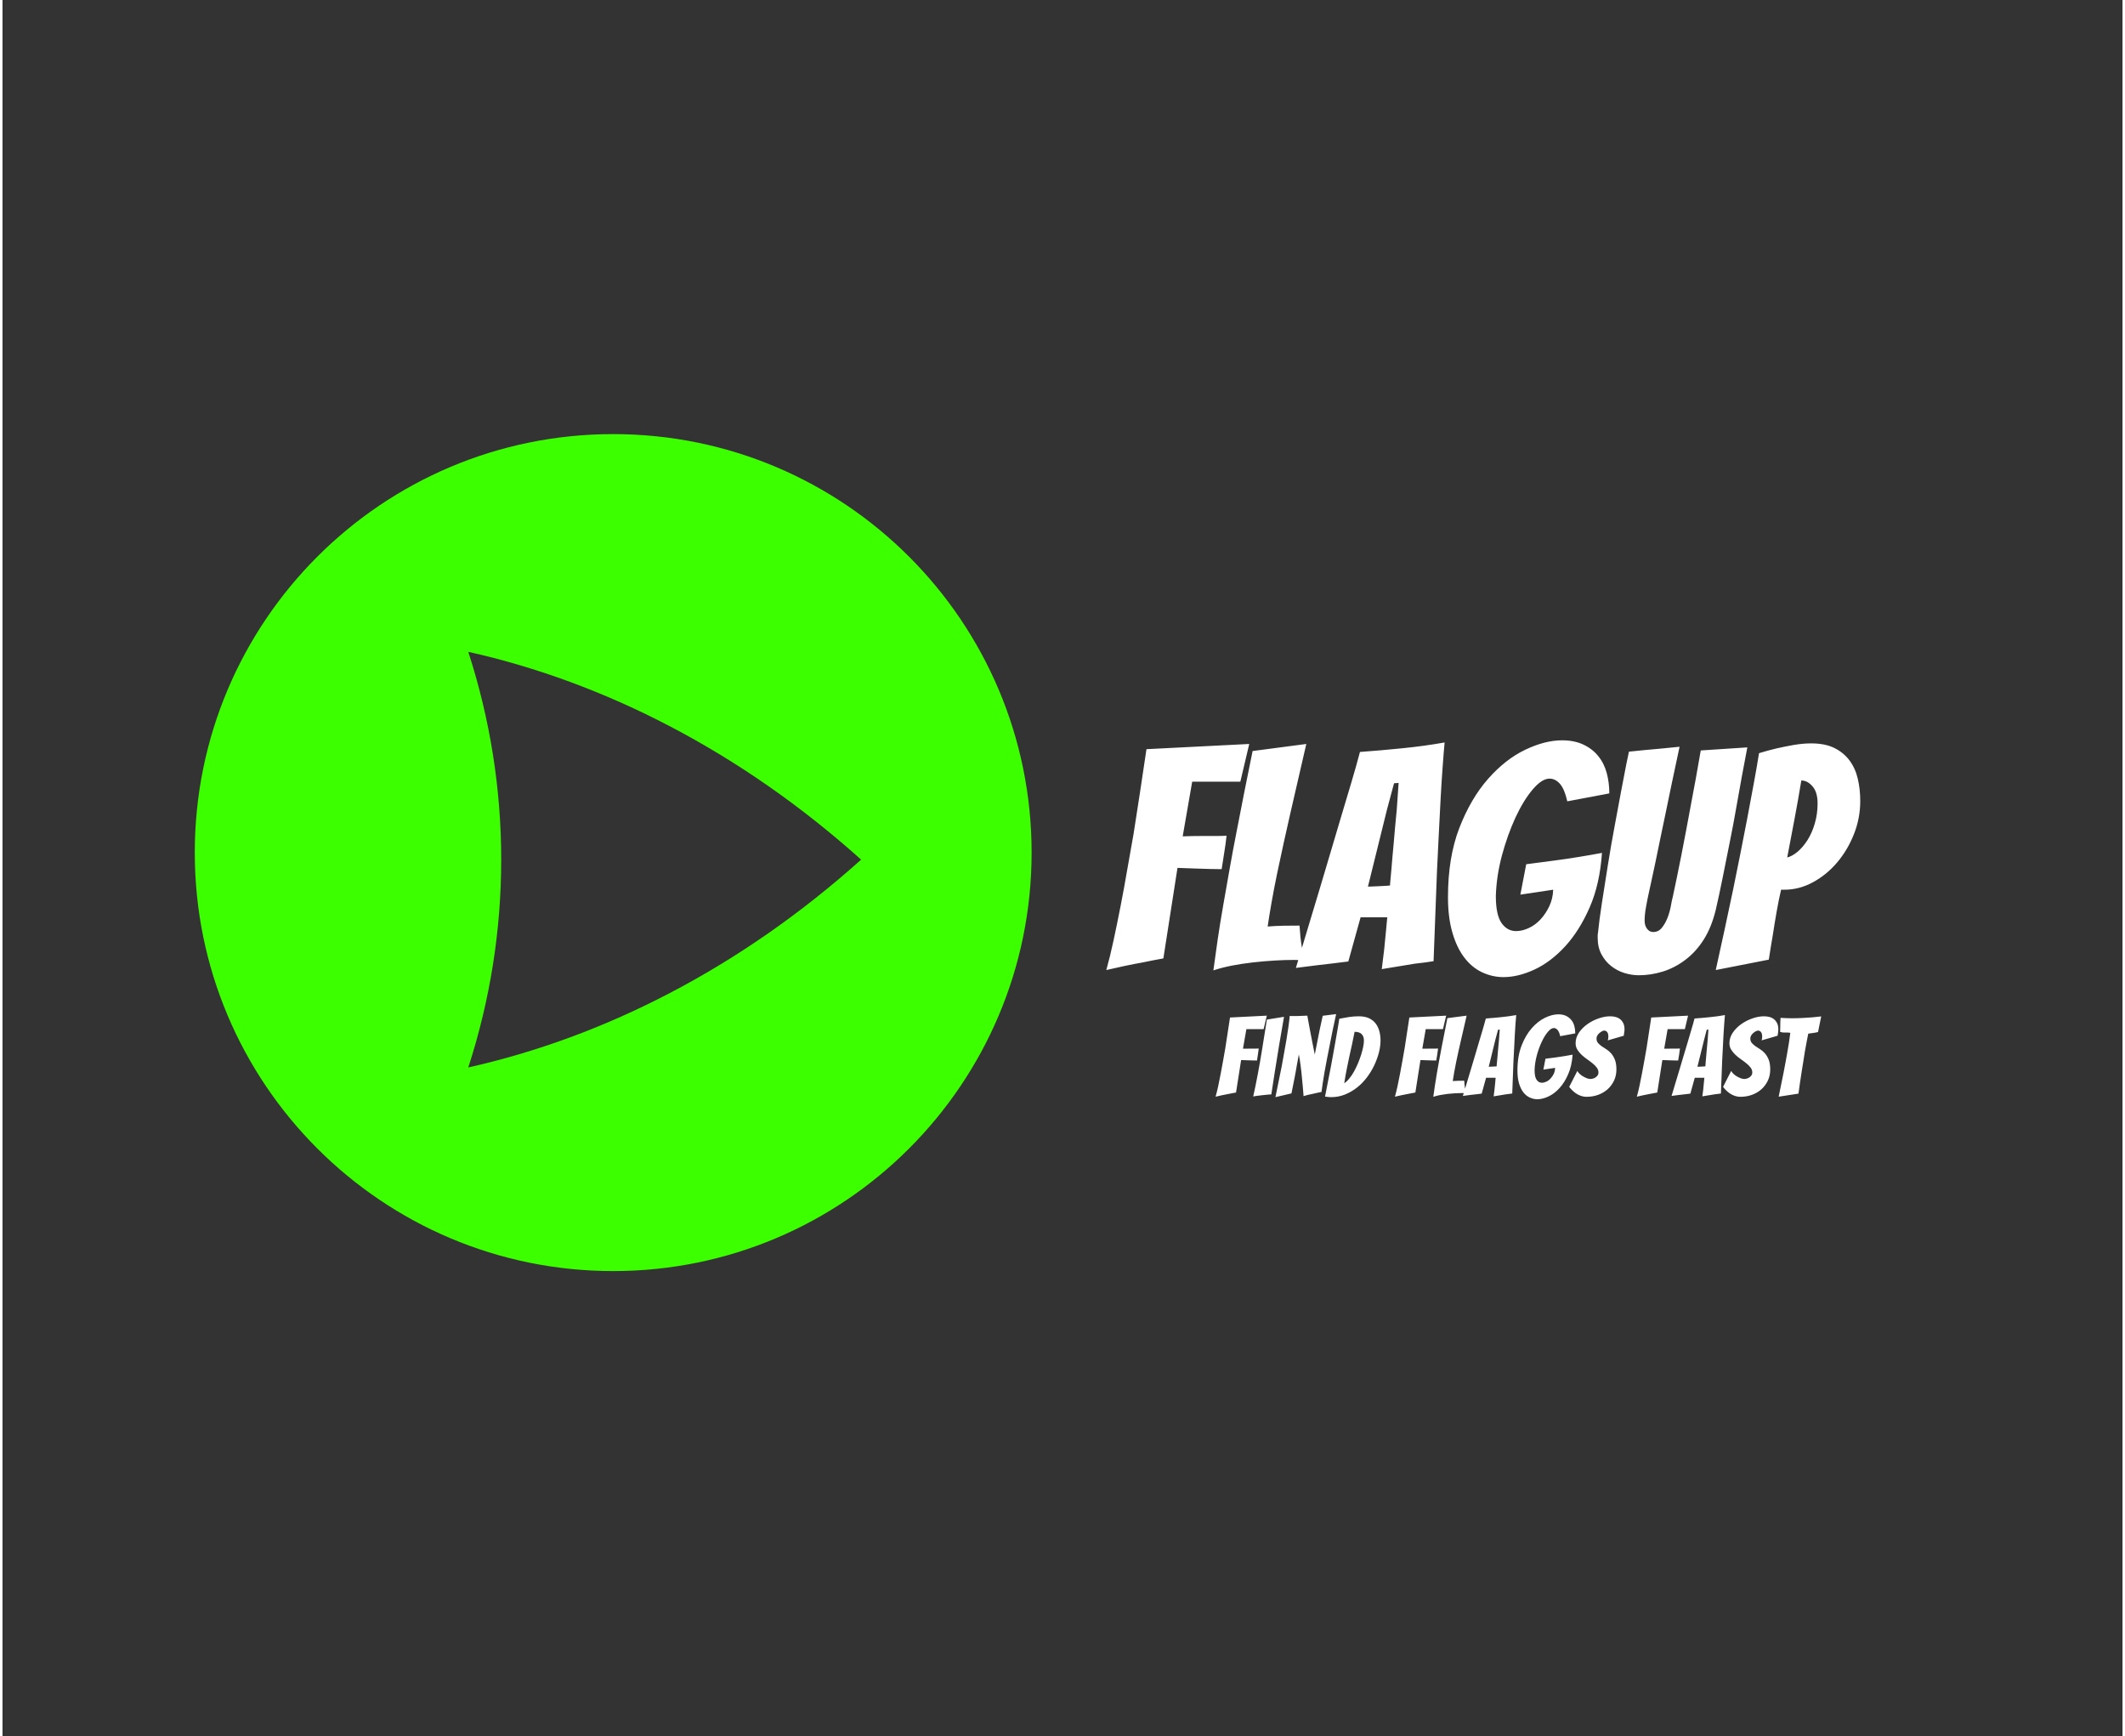
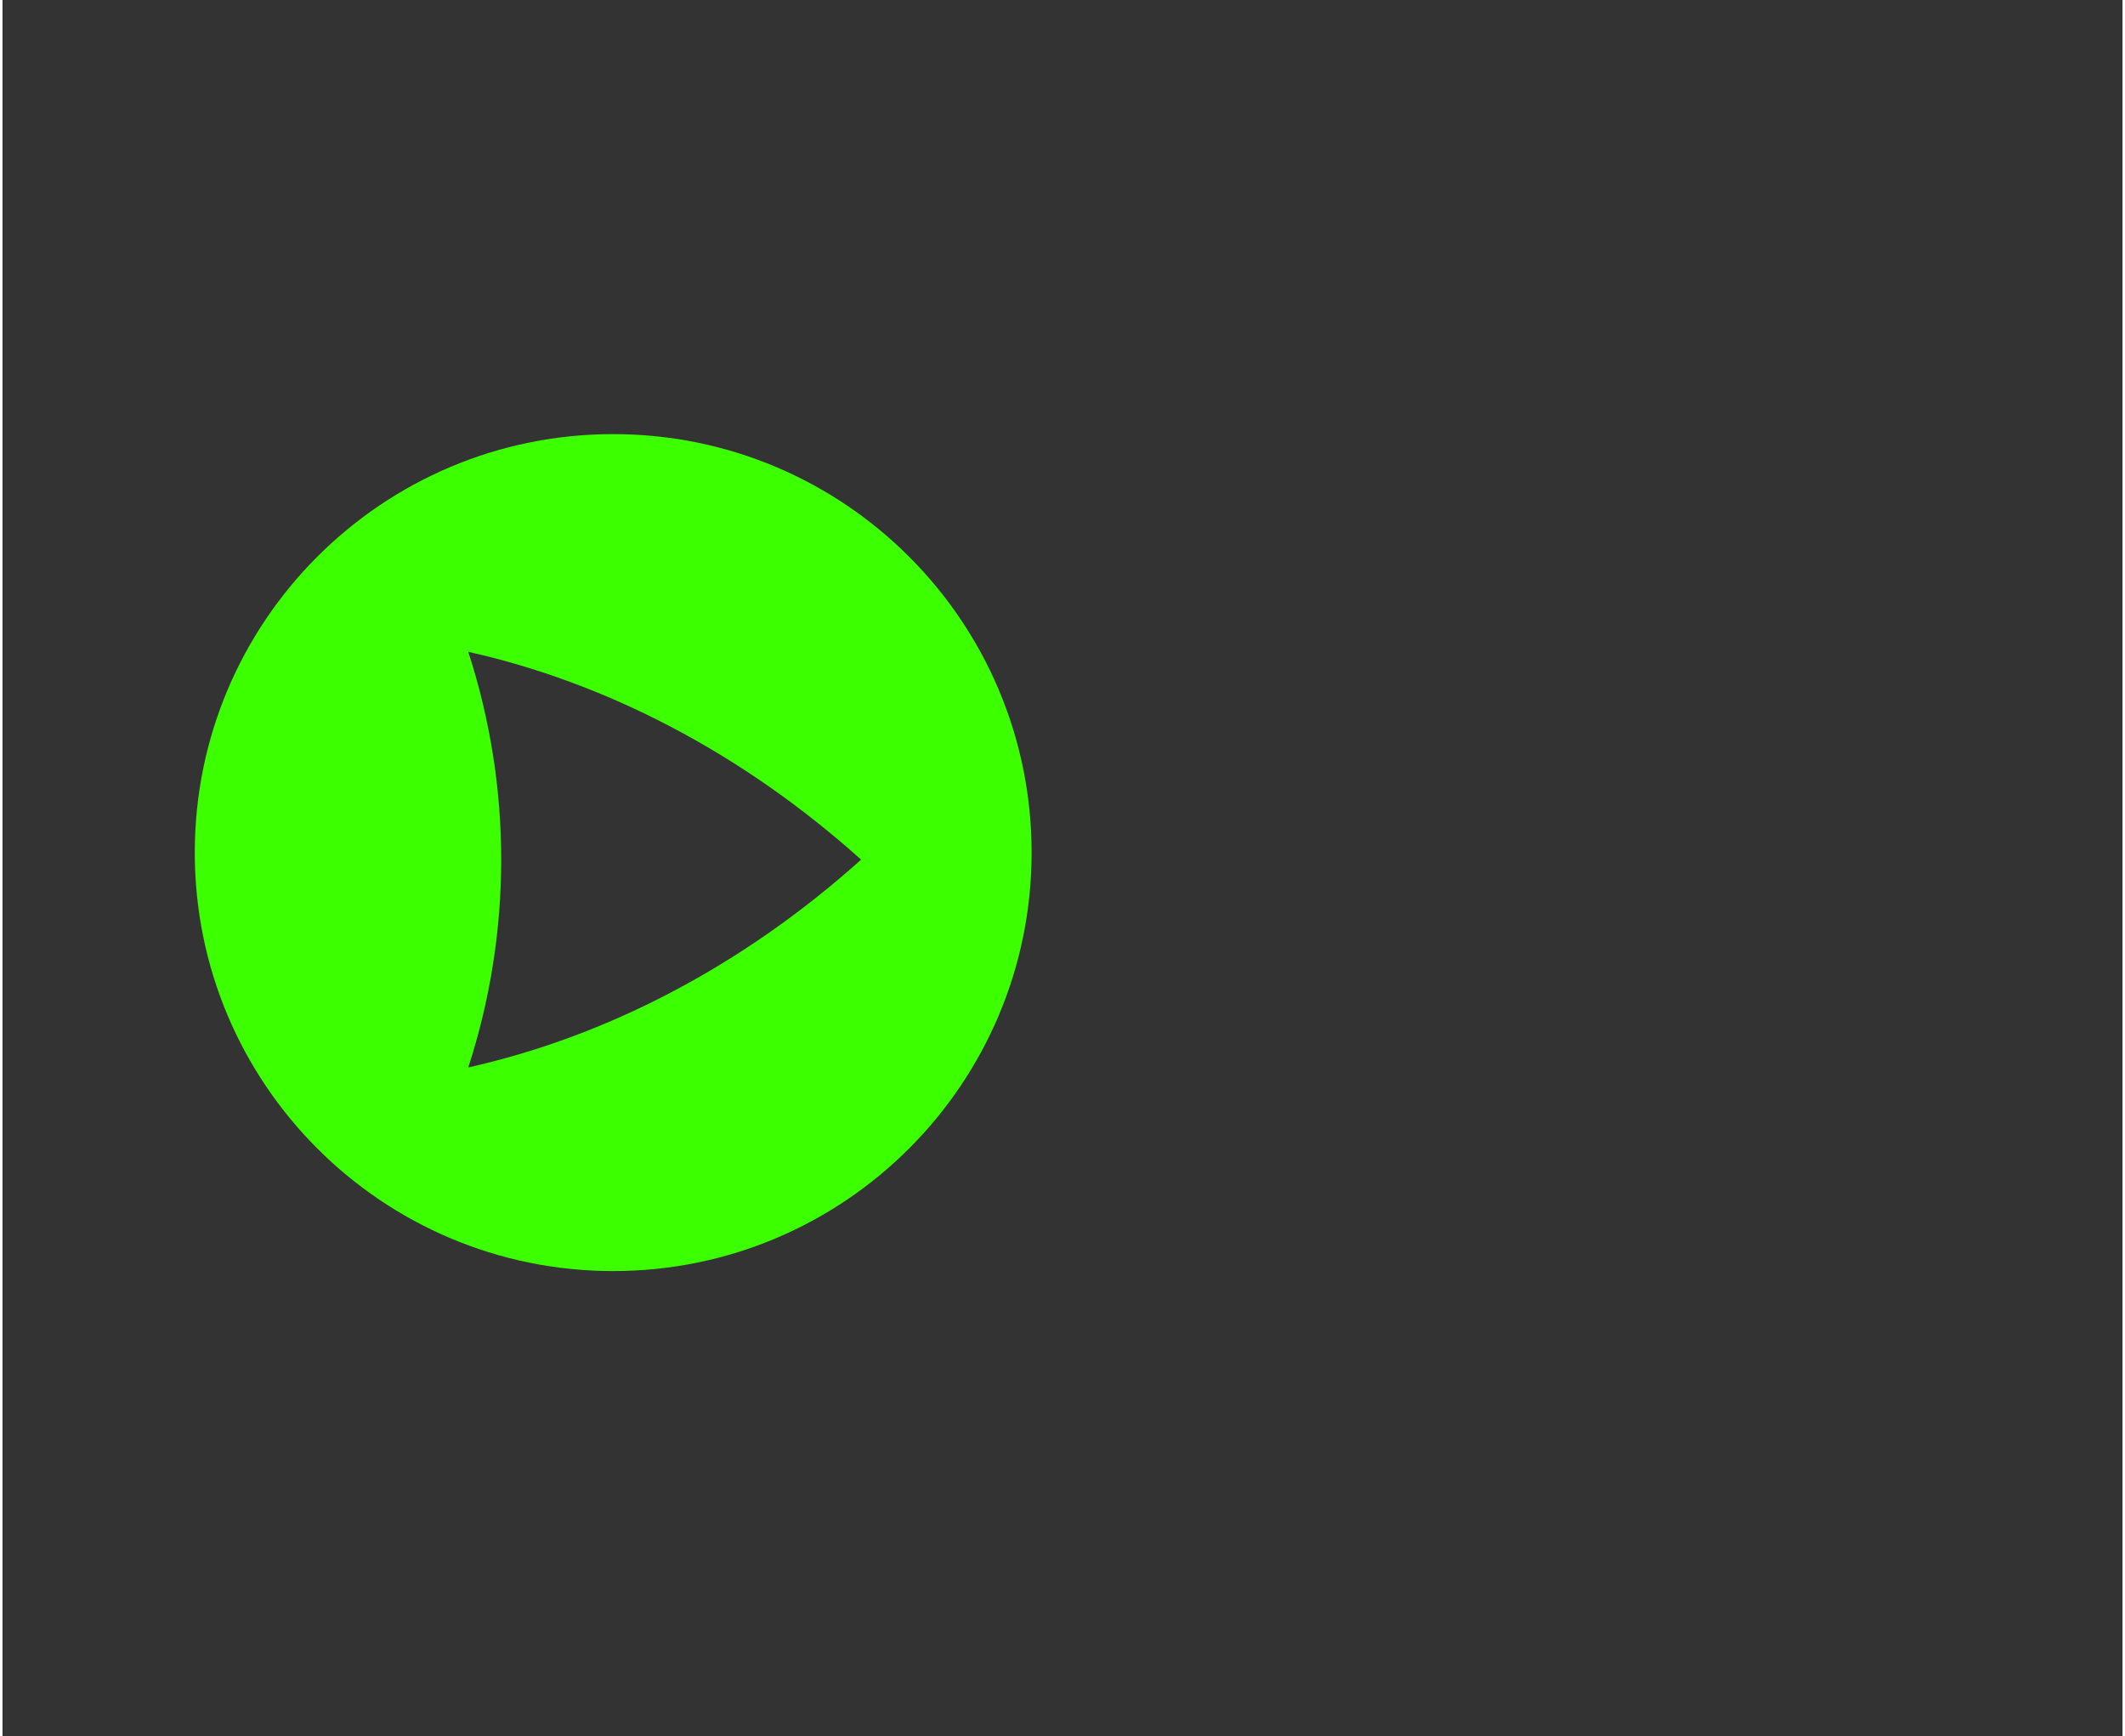
<svg xmlns="http://www.w3.org/2000/svg" version="1.1" width="765" height="625" viewBox="0 0 366.336 300" style="background: rgb(0, 0, 0) none repeat scroll 0% 0%;" class="svg-animations ">
  <rect x="0" y="0" width="366.336" height="300" fill="#333333" stroke="none" />
  <svg viewBox="0 0 134 139" width="150" height="150" fill="#3cff00" x="30.528" y="75">
    <svg width="134" height="134" viewBox="0 0 134 134">
      <path d="M67 0C29.994 0 0 29.994 0 67C0 104.006 29.994 134 67 134C104.006 134 134 104.006 134 67C134 29.994 104.006 0 67 0ZM76.208 89.412C65.61 94.972 54.69 98.955 43.794 101.4C47.306 90.591 49.068 79.36 49.068 68.129C49.068 56.898 47.306 45.668 43.794 34.859C54.69 37.291 65.61 41.287 76.208 46.847C86.806 52.394 97.094 59.517 106.699 68.129C97.081 76.754 86.806 83.865 76.208 89.412Z" />
    </svg>
  </svg>
  <svg fill="#ffffff" x="190.528" y="125.545">
-     <path d="M6.52 40.73Q5.04 40.99 3.29 41.36Q1.54 41.73 0.21 42.05L0.21 42.05Q0.85 39.77 1.46 36.94Q2.07 34.10 2.68 30.98Q3.29 27.85 3.84 24.64Q4.40 21.44 4.93 18.47L4.93 18.47Q6.04 11.42 7.15 3.89L7.15 3.89L24.91 2.99L23.37 9.51L15.05 9.51L13.41 18.95Q15.05 18.89 16.54 18.89L16.54 18.89Q17.75 18.89 19.03 18.89Q20.30 18.89 20.99 18.84L20.99 18.84Q20.83 20.32 20.59 21.75Q20.35 23.19 20.14 24.62L20.14 24.62Q19.45 24.62 18.18 24.59Q16.91 24.56 15.56 24.51Q14.20 24.46 12.51 24.40L12.51 24.40L10.07 40.04Q8.27 40.36 6.52 40.73L6.52 40.73ZM32.70 40.30Q31.06 40.30 29.23 40.41Q27.40 40.52 25.55 40.73Q23.69 40.94 21.92 41.28Q20.14 41.63 18.71 42.11L18.71 42.11Q19.03 39.72 19.45 36.81Q19.88 33.89 20.43 30.76Q20.99 27.64 21.54 24.46Q22.10 21.28 22.68 18.36L22.68 18.36Q24.01 11.42 25.49 4.21L25.49 4.21L34.77 2.99Q33.34 9.14 32.01 14.97L32.01 14.97Q31.43 17.46 30.85 20.14Q30.26 22.81 29.73 25.36Q29.20 27.90 28.78 30.29Q28.36 32.67 28.09 34.53L28.09 34.53Q29.41 34.42 30.93 34.39Q32.44 34.37 33.60 34.37L33.60 34.37Q33.66 35.38 33.76 36.36Q33.87 37.34 34.00 38.13Q34.13 38.93 34.21 39.54Q34.29 40.15 34.34 40.36L34.34 40.36Q33.92 40.36 33.52 40.33Q33.13 40.30 32.70 40.30L32.70 40.30ZM53.58 40.94Q52.26 41.15 50.67 41.42Q49.08 41.68 47.81 41.89L47.81 41.89Q48.02 40.15 48.23 38.45L48.23 38.45Q48.39 36.97 48.52 35.48Q48.65 34.00 48.76 32.94L48.76 32.94L44.15 32.94L42.03 40.57Q40.86 40.73 39.27 40.91Q37.68 41.10 36.30 41.26L36.30 41.26Q34.61 41.47 32.97 41.68L32.97 41.68Q35.09 34.63 37.15 27.80L37.15 27.80Q38.00 24.93 38.93 21.81Q39.86 18.68 40.78 15.58Q41.71 12.48 42.56 9.62Q43.41 6.76 44.04 4.37L44.04 4.37Q47.65 4.11 51.38 3.73Q55.12 3.36 58.67 2.73L58.67 2.73Q58.51 4.42 58.33 6.94Q58.14 9.46 57.98 12.43Q57.82 15.39 57.66 18.63Q57.50 21.86 57.35 24.99L57.35 24.99Q57.08 32.30 56.76 40.52L56.76 40.52Q55.17 40.78 53.58 40.94L53.58 40.94ZM48.71 14.33L45.42 27.64Q45.63 27.64 46.19 27.61Q46.75 27.58 47.36 27.56Q47.97 27.53 48.50 27.50Q49.02 27.48 49.24 27.43L49.24 27.43Q49.24 27.11 49.32 26.34Q49.40 25.57 49.48 24.59Q49.55 23.61 49.66 22.44Q49.77 21.28 49.87 20.16L49.87 20.16Q50.09 17.46 50.40 14.33L50.40 14.33L50.72 9.72L49.93 9.78L48.71 14.33ZM85.86 21.81Q85.49 27.21 83.74 31.21Q81.99 35.22 79.53 37.92Q77.06 40.62 74.23 41.95Q71.39 43.27 68.85 43.27L68.85 43.27Q66.89 43.27 65.11 42.42Q63.34 41.58 62.04 39.85Q60.74 38.13 60.00 35.53Q59.25 32.94 59.25 29.44L59.25 29.44Q59.25 22.60 61.21 17.51Q63.18 12.43 66.17 9.03Q69.16 5.64 72.58 4.00Q76.00 2.36 78.97 2.36L78.97 2.36Q81.09 2.36 82.65 3.10Q84.22 3.84 85.22 5.09Q86.23 6.33 86.68 8.00Q87.13 9.67 87.13 11.53L87.13 11.53L79.87 12.90Q79.39 10.78 78.60 9.88Q77.80 8.98 76.80 8.98L76.80 8.98Q75.47 8.98 73.88 10.86Q72.29 12.74 70.91 15.71Q69.54 18.68 68.58 22.23Q67.63 25.78 67.52 29.23L67.52 29.23Q67.52 32.51 68.50 33.92Q69.48 35.32 71.02 35.32L71.02 35.32Q72.08 35.32 73.22 34.79Q74.36 34.26 75.26 33.28Q76.16 32.30 76.77 31.00Q77.38 29.70 77.43 28.17L77.43 28.17L71.76 29.02L72.77 23.77Q75.26 23.45 77.64 23.13L77.64 23.13Q79.66 22.87 81.91 22.50Q84.16 22.13 85.86 21.81L85.86 21.81ZM105.52 31.66Q104.78 34.69 103.43 36.81Q102.08 38.93 100.25 40.30Q98.42 41.68 96.35 42.32Q94.29 42.95 92.22 42.95L92.22 42.95Q91.00 42.95 89.73 42.56Q88.46 42.16 87.45 41.36Q86.44 40.57 85.78 39.35Q85.12 38.13 85.12 36.49L85.12 36.49Q85.12 36.28 85.12 36.06Q85.12 35.85 85.17 35.64L85.17 35.64Q85.38 33.47 85.86 30.39Q86.34 27.32 86.87 23.98Q87.40 20.64 88.03 17.28Q88.67 13.91 89.17 11.15Q89.68 8.40 90.05 6.57Q90.42 4.74 90.52 4.32L90.52 4.32Q91.64 4.21 93.17 4.05Q94.71 3.89 96.04 3.79L96.04 3.79Q97.68 3.63 99.27 3.47L99.27 3.47Q97.89 9.88 96.83 15.08L96.83 15.08Q96.35 17.30 95.90 19.53Q95.45 21.75 95.06 23.61Q94.66 25.46 94.37 26.82Q94.07 28.17 93.89 29.02Q93.70 29.86 93.47 31.16Q93.23 32.46 93.23 33.52L93.23 33.52Q93.23 34.37 93.65 34.92Q94.07 35.48 94.71 35.48L94.71 35.48Q95.61 35.48 96.19 34.77Q96.78 34.05 97.18 33.04Q97.57 32.04 97.76 31.00Q97.94 29.97 98.10 29.39L98.10 29.39Q98.42 27.85 98.82 25.97Q99.22 24.09 99.61 22.05Q100.01 20.00 100.41 17.89Q100.81 15.77 101.18 13.75L101.18 13.75Q102.08 9.09 102.93 4.11L102.93 4.11L110.98 3.58Q110.98 3.58 110.72 4.95Q110.45 6.33 110.03 8.61Q109.60 10.89 109.10 13.80Q108.60 16.72 107.96 19.87Q107.32 23.03 106.72 26.07Q106.11 29.12 105.52 31.66L105.52 31.66ZM114.69 40.25L105.52 42.05Q107.11 34.90 108.54 28.06L108.54 28.06Q109.13 25.20 109.76 22.02Q110.40 18.84 110.98 15.77Q111.56 12.69 112.09 9.83Q112.62 6.97 113.00 4.58L113.00 4.58Q114.53 4.11 116.02 3.76Q117.50 3.42 119.06 3.15Q120.63 2.89 122.01 2.89L122.01 2.89Q124.39 2.89 126.01 3.68Q127.62 4.48 128.63 5.83Q129.64 7.18 130.06 8.98Q130.49 10.78 130.49 12.85L130.49 12.85Q130.49 15.82 129.40 18.57Q128.31 21.33 126.48 23.48Q124.66 25.62 122.30 26.89Q119.94 28.17 117.39 28.17L117.39 28.17L116.81 28.17Q116.39 29.97 116.02 32.09Q115.65 34.21 115.38 36.01L115.38 36.01Q115.01 38.13 114.69 40.25L114.69 40.25ZM120.31 9.30Q119.73 12.80 119.14 15.92Q118.56 19.05 117.87 22.60L117.87 22.60Q118.72 22.39 119.65 21.62Q120.57 20.85 121.37 19.61Q122.16 18.36 122.64 16.72Q123.12 15.08 123.12 13.27L123.12 13.27Q123.12 11.31 122.24 10.31Q121.37 9.30 120.31 9.30L120.31 9.30Z" />
-   </svg>
+     </svg>
  <svg fill="#ffffff" x="205.843" y="174.455">
-     <path d="M6.04 14.54Q5.51 14.64 4.88 14.77Q4.26 14.90 3.78 15.02L3.78 15.02Q4.01 14.20 4.23 13.19Q4.45 12.17 4.66 11.05Q4.88 9.93 5.08 8.78Q5.28 7.63 5.47 6.56L5.47 6.56Q5.87 4.04 6.27 1.34L6.27 1.34L12.63 1.02L12.08 3.35L9.10 3.35L8.51 6.73Q9.10 6.72 9.63 6.72L9.63 6.72Q10.07 6.72 10.53 6.72Q10.98 6.72 11.23 6.70L11.23 6.70Q11.17 7.23 11.09 7.74Q11.00 8.25 10.93 8.77L10.93 8.77Q10.68 8.77 10.22 8.76Q9.77 8.75 9.28 8.73Q8.80 8.71 8.19 8.69L8.19 8.69L7.31 14.30Q6.67 14.41 6.04 14.54L6.04 14.54ZM13.41 14.62Q13.24 14.62 12.74 14.67Q12.24 14.71 11.70 14.78Q11.17 14.85 10.74 14.90Q10.32 14.96 10.28 14.98L10.28 14.98Q10.47 14.16 10.67 13.17Q10.87 12.17 11.08 11.08Q11.29 9.98 11.48 8.86Q11.67 7.74 11.84 6.70L11.84 6.70Q12.24 4.27 12.64 1.70L12.64 1.70L15.60 1.22Q15.16 3.77 14.74 6.22L14.74 6.22Q14.57 7.27 14.39 8.39Q14.21 9.51 14.03 10.61Q13.85 11.71 13.70 12.75Q13.55 13.78 13.41 14.62L13.41 14.62ZM16.89 14.45L14.12 15.10Q14.69 12.36 15.20 9.79L15.20 9.79Q15.39 8.69 15.61 7.51Q15.83 6.34 16.02 5.19Q16.21 4.04 16.36 2.98Q16.51 1.93 16.59 1.07L16.59 1.07Q16.83 1.09 17.01 1.09Q17.18 1.09 17.40 1.09L17.40 1.09Q17.67 1.09 18.05 1.08Q18.43 1.07 18.81 1.05Q19.19 1.04 19.63 1.02L19.63 1.02Q19.89 2.35 20.10 3.58L20.10 3.58Q20.31 4.66 20.53 5.80Q20.75 6.94 20.92 7.74L20.92 7.74Q21.00 7.36 21.09 6.86Q21.19 6.36 21.30 5.80Q21.41 5.25 21.52 4.69Q21.62 4.13 21.74 3.58L21.74 3.58Q22.00 2.35 22.29 1.04L22.29 1.04L24.61 0.75Q23.96 3.66 23.47 6.26L23.47 6.26Q23.24 7.38 23.02 8.53Q22.80 9.68 22.61 10.73Q22.42 11.79 22.29 12.69Q22.15 13.59 22.08 14.20L22.08 14.20Q22.02 14.20 21.63 14.29Q21.24 14.37 20.74 14.49Q20.24 14.60 19.73 14.71Q19.23 14.83 18.98 14.92L18.98 14.92Q18.87 13.40 18.73 12.04L18.73 12.04Q18.68 11.45 18.61 10.83Q18.54 10.21 18.47 9.64Q18.39 9.07 18.32 8.58Q18.24 8.08 18.16 7.72L18.16 7.72Q18.11 8.08 18.01 8.56Q17.92 9.03 17.82 9.57Q17.73 10.10 17.63 10.68Q17.54 11.26 17.42 11.79L17.42 11.79Q17.18 13.06 16.89 14.45L16.89 14.45ZM32.28 5.29Q32.28 6.28 32.00 7.39Q31.71 8.50 31.20 9.59Q30.68 10.69 29.93 11.68Q29.18 12.68 28.23 13.43Q27.28 14.18 26.15 14.64Q25.02 15.10 23.75 15.10L23.75 15.10Q23.48 15.10 23.22 15.07Q22.95 15.04 22.69 15L22.69 15Q23.20 12.38 23.69 9.89L23.69 9.89Q23.88 8.84 24.09 7.71Q24.30 6.58 24.49 5.48Q24.68 4.38 24.86 3.37Q25.04 2.37 25.16 1.55L25.16 1.55Q25.97 1.40 26.81 1.26Q27.64 1.13 28.52 1.13L28.52 1.13Q29.54 1.13 30.26 1.45Q30.97 1.78 31.42 2.35Q31.86 2.92 32.07 3.68Q32.28 4.44 32.28 5.29L32.28 5.29ZM27.80 3.81Q27.59 4.93 27.36 5.96Q27.13 6.98 26.90 8.03Q26.68 9.07 26.45 10.21Q26.22 11.35 26.01 12.70L26.01 12.70Q26.47 12.40 26.89 11.87Q27.32 11.35 27.70 10.67Q28.08 9.98 28.40 9.22Q28.71 8.46 28.94 7.74Q29.16 7.02 29.29 6.39Q29.41 5.77 29.41 5.31L29.41 5.31Q29.41 4.61 29.02 4.21Q28.63 3.81 27.80 3.81L27.80 3.81ZM37.03 14.54Q36.50 14.64 35.87 14.77Q35.24 14.90 34.77 15.02L34.77 15.02Q35.00 14.20 35.22 13.19Q35.43 12.17 35.65 11.05Q35.87 9.93 36.07 8.78Q36.27 7.63 36.46 6.56L36.46 6.56Q36.86 4.04 37.26 1.34L37.26 1.34L43.62 1.02L43.07 3.35L40.09 3.35L39.50 6.73Q40.09 6.72 40.62 6.72L40.62 6.72Q41.06 6.72 41.51 6.72Q41.97 6.72 42.22 6.70L42.22 6.70Q42.16 7.23 42.08 7.74Q41.99 8.25 41.91 8.77L41.91 8.77Q41.67 8.77 41.21 8.76Q40.75 8.75 40.27 8.73Q39.79 8.71 39.18 8.69L39.18 8.69L38.30 14.30Q37.66 14.41 37.03 14.54L37.03 14.54ZM46.42 14.39Q45.83 14.39 45.17 14.43Q44.52 14.47 43.85 14.54Q43.19 14.62 42.55 14.74Q41.91 14.87 41.40 15.04L41.40 15.04Q41.51 14.18 41.67 13.14Q41.82 12.09 42.02 10.97Q42.22 9.85 42.42 8.71Q42.62 7.57 42.83 6.53L42.83 6.53Q43.30 4.04 43.83 1.45L43.83 1.45L47.16 1.02Q46.64 3.22 46.17 5.31L46.17 5.31Q45.96 6.20 45.75 7.16Q45.54 8.12 45.35 9.03Q45.16 9.95 45.01 10.80Q44.86 11.66 44.76 12.32L44.76 12.32Q45.24 12.28 45.78 12.27Q46.32 12.26 46.74 12.26L46.74 12.26Q46.76 12.63 46.80 12.98Q46.83 13.33 46.88 13.61Q46.93 13.90 46.96 14.12Q46.99 14.34 47.01 14.41L47.01 14.41Q46.85 14.41 46.71 14.40Q46.57 14.39 46.42 14.39L46.42 14.39ZM53.90 14.62Q53.43 14.70 52.86 14.79Q52.29 14.89 51.83 14.96L51.83 14.96Q51.91 14.34 51.98 13.73L51.98 13.73Q52.04 13.20 52.09 12.66Q52.14 12.13 52.17 11.75L52.17 11.75L50.52 11.75L49.76 14.49Q49.34 14.54 48.77 14.61Q48.20 14.68 47.71 14.73L47.71 14.73Q47.10 14.81 46.51 14.89L46.51 14.89Q47.27 12.36 48.01 9.91L48.01 9.91Q48.32 8.88 48.65 7.76Q48.98 6.64 49.31 5.53Q49.65 4.42 49.95 3.39Q50.25 2.37 50.48 1.51L50.48 1.51Q51.77 1.42 53.11 1.28Q54.45 1.15 55.73 0.92L55.73 0.92Q55.67 1.53 55.60 2.43Q55.54 3.33 55.48 4.40Q55.42 5.46 55.37 6.62Q55.31 7.78 55.25 8.90L55.25 8.90Q55.16 11.52 55.04 14.47L55.04 14.47Q54.47 14.56 53.90 14.62L53.90 14.62ZM52.15 5.08L50.98 9.85Q51.05 9.85 51.25 9.84Q51.45 9.83 51.67 9.82Q51.89 9.81 52.08 9.80Q52.27 9.79 52.34 9.78L52.34 9.78Q52.34 9.66 52.37 9.39Q52.40 9.11 52.43 8.76Q52.46 8.41 52.50 7.99Q52.53 7.57 52.57 7.17L52.57 7.17Q52.65 6.20 52.76 5.08L52.76 5.08L52.88 3.43L52.59 3.45L52.15 5.08ZM65.47 7.76Q65.34 9.70 64.71 11.13Q64.09 12.57 63.20 13.54Q62.32 14.51 61.30 14.98Q60.29 15.46 59.37 15.46L59.37 15.46Q58.67 15.46 58.04 15.15Q57.40 14.85 56.93 14.23Q56.47 13.61 56.20 12.68Q55.94 11.75 55.94 10.50L55.94 10.50Q55.94 8.05 56.64 6.22Q57.34 4.40 58.42 3.18Q59.49 1.97 60.71 1.38Q61.94 0.79 63.00 0.79L63.00 0.79Q63.76 0.79 64.32 1.05Q64.88 1.32 65.25 1.77Q65.61 2.21 65.77 2.81Q65.93 3.41 65.93 4.08L65.93 4.08L63.33 4.57Q63.16 3.81 62.87 3.49Q62.59 3.16 62.22 3.16L62.22 3.16Q61.75 3.16 61.18 3.84Q60.61 4.51 60.12 5.58Q59.62 6.64 59.28 7.91Q58.94 9.19 58.90 10.42L58.90 10.42Q58.90 11.60 59.25 12.10Q59.60 12.61 60.15 12.61L60.15 12.61Q60.53 12.61 60.94 12.42Q61.35 12.23 61.67 11.87Q62.00 11.52 62.22 11.06Q62.43 10.59 62.45 10.04L62.45 10.04L60.42 10.34L60.78 8.46Q61.67 8.35 62.53 8.24L62.53 8.24Q63.25 8.14 64.06 8.01Q64.87 7.88 65.47 7.76L65.47 7.76ZM73.04 10.31Q73.04 11.37 72.63 12.24Q72.22 13.10 71.53 13.73Q70.83 14.35 69.89 14.70Q68.95 15.04 67.87 15.04L67.87 15.04Q67.11 15.04 66.35 14.63Q65.59 14.22 64.88 13.33L64.88 13.33L66.29 10.57Q66.42 10.82 66.69 11.08Q66.96 11.33 67.29 11.52Q67.62 11.71 67.95 11.84Q68.29 11.96 68.55 11.96L68.55 11.96Q68.78 11.96 69.03 11.88Q69.27 11.81 69.48 11.66Q69.69 11.50 69.82 11.30Q69.94 11.11 69.94 10.84L69.94 10.84Q69.94 10.38 69.64 9.99Q69.35 9.60 68.91 9.25Q68.48 8.90 67.96 8.54Q67.45 8.18 67.02 7.78Q66.59 7.38 66.29 6.89Q65.99 6.39 65.99 5.79L65.99 5.79Q65.99 4.80 66.58 3.94Q67.16 3.09 68.05 2.47Q68.93 1.85 69.98 1.49Q71.02 1.13 71.95 1.13L71.95 1.13Q72.47 1.13 72.92 1.25Q73.38 1.38 73.71 1.65Q74.04 1.93 74.24 2.35Q74.44 2.76 74.44 3.39L74.44 3.39Q74.44 3.66 74.39 3.92Q74.35 4.19 74.31 4.49L74.31 4.49L71.55 5.29Q71.59 5.14 71.62 4.99Q71.65 4.84 71.65 4.68L71.65 4.68Q71.65 4.11 71.45 3.86Q71.25 3.60 70.93 3.60L70.93 3.60Q70.77 3.60 70.56 3.71Q70.34 3.83 70.12 4.01Q69.90 4.19 69.75 4.44Q69.60 4.68 69.60 4.97L69.60 4.97Q69.60 5.42 69.85 5.73Q70.11 6.03 70.49 6.30Q70.87 6.56 71.32 6.84Q71.76 7.12 72.14 7.55Q72.52 7.99 72.78 8.64Q73.04 9.30 73.04 10.31L73.04 10.31ZM78.83 14.54Q78.30 14.64 77.67 14.77Q77.04 14.90 76.57 15.02L76.57 15.02Q76.80 14.20 77.02 13.19Q77.23 12.17 77.45 11.05Q77.67 9.93 77.87 8.78Q78.07 7.63 78.26 6.56L78.26 6.56Q78.66 4.04 79.06 1.34L79.06 1.34L85.42 1.02L84.87 3.35L81.89 3.35L81.30 6.73Q81.89 6.72 82.42 6.72L82.42 6.72Q82.86 6.72 83.31 6.72Q83.77 6.72 84.02 6.70L84.02 6.70Q83.96 7.23 83.88 7.74Q83.79 8.25 83.71 8.77L83.71 8.77Q83.47 8.77 83.01 8.76Q82.55 8.75 82.07 8.73Q81.59 8.71 80.98 8.69L80.98 8.69L80.10 14.30Q79.46 14.41 78.83 14.54L78.83 14.54ZM89.96 14.62Q89.49 14.70 88.92 14.79Q88.35 14.89 87.89 14.96L87.89 14.96Q87.97 14.34 88.05 13.73L88.05 13.73Q88.10 13.20 88.15 12.66Q88.20 12.13 88.24 11.75L88.24 11.75L86.58 11.75L85.82 14.49Q85.40 14.54 84.83 14.61Q84.26 14.68 83.77 14.73L83.77 14.73Q83.16 14.81 82.57 14.89L82.57 14.89Q83.33 12.36 84.07 9.91L84.07 9.91Q84.38 8.88 84.71 7.76Q85.04 6.64 85.38 5.53Q85.71 4.42 86.01 3.39Q86.32 2.37 86.54 1.51L86.54 1.51Q87.84 1.42 89.18 1.28Q90.52 1.15 91.79 0.92L91.79 0.92Q91.73 1.53 91.67 2.43Q91.60 3.33 91.54 4.40Q91.48 5.46 91.43 6.62Q91.37 7.78 91.31 8.90L91.31 8.90Q91.22 11.52 91.10 14.47L91.10 14.47Q90.53 14.56 89.96 14.62L89.96 14.62ZM88.22 5.08L87.04 9.85Q87.11 9.85 87.31 9.84Q87.51 9.83 87.73 9.82Q87.95 9.81 88.14 9.80Q88.33 9.79 88.41 9.78L88.41 9.78Q88.41 9.66 88.44 9.39Q88.46 9.11 88.49 8.76Q88.52 8.41 88.56 7.99Q88.60 7.57 88.63 7.17L88.63 7.17Q88.71 6.20 88.82 5.08L88.82 5.08L88.94 3.43L88.65 3.45L88.22 5.08ZM99.62 10.31Q99.62 11.37 99.21 12.24Q98.80 13.10 98.11 13.73Q97.41 14.35 96.47 14.70Q95.53 15.04 94.45 15.04L94.45 15.04Q93.69 15.04 92.93 14.63Q92.17 14.22 91.47 13.33L91.47 13.33L92.87 10.57Q93.00 10.82 93.27 11.08Q93.54 11.33 93.87 11.52Q94.20 11.71 94.53 11.84Q94.87 11.96 95.13 11.96L95.13 11.96Q95.36 11.96 95.61 11.88Q95.85 11.81 96.06 11.66Q96.27 11.50 96.40 11.30Q96.52 11.11 96.52 10.84L96.52 10.84Q96.52 10.38 96.23 9.99Q95.93 9.60 95.49 9.25Q95.06 8.90 94.54 8.54Q94.03 8.18 93.60 7.78Q93.18 7.38 92.87 6.89Q92.57 6.39 92.57 5.79L92.57 5.79Q92.57 4.80 93.16 3.94Q93.75 3.09 94.63 2.47Q95.51 1.85 96.56 1.49Q97.60 1.13 98.53 1.13L98.53 1.13Q99.05 1.13 99.50 1.25Q99.96 1.38 100.29 1.65Q100.62 1.93 100.82 2.35Q101.02 2.76 101.02 3.39L101.02 3.39Q101.02 3.66 100.98 3.92Q100.93 4.19 100.89 4.49L100.89 4.49L98.13 5.29Q98.17 5.14 98.20 4.99Q98.23 4.84 98.23 4.68L98.23 4.68Q98.23 4.11 98.03 3.86Q97.83 3.60 97.51 3.60L97.51 3.60Q97.36 3.60 97.14 3.71Q96.92 3.83 96.70 4.01Q96.48 4.19 96.33 4.44Q96.18 4.68 96.18 4.97L96.18 4.97Q96.18 5.42 96.43 5.73Q96.69 6.03 97.07 6.30Q97.45 6.56 97.90 6.84Q98.34 7.12 98.72 7.55Q99.10 7.99 99.36 8.64Q99.62 9.30 99.62 10.31L99.62 10.31ZM104.50 14.49L101.08 15.02Q101.52 12.93 101.92 10.90L101.92 10.90Q102.09 10.04 102.26 9.11Q102.43 8.18 102.59 7.28Q102.75 6.37 102.88 5.53Q103.00 4.68 103.09 3.98L103.09 3.98Q102.66 3.92 102.21 3.94Q101.76 3.96 101.33 3.83L101.33 3.83Q101.35 3.52 101.35 3.13Q101.35 2.73 101.36 2.33L101.36 2.33Q101.38 1.89 101.40 1.40L101.40 1.40Q101.90 1.43 102.39 1.45Q102.88 1.47 103.38 1.47L103.38 1.47Q104.35 1.47 105.25 1.42Q106.15 1.38 106.92 1.31Q107.69 1.24 108.43 1.15L108.43 1.15L108.22 2.18Q108.13 2.61 108.04 3.07Q107.96 3.52 107.88 3.85L107.88 3.85Q107.46 3.96 107.04 4.01Q106.61 4.06 106.19 4.13L106.19 4.13Q106.06 4.78 105.91 5.57Q105.75 6.36 105.61 7.20Q105.47 8.05 105.34 8.92Q105.20 9.79 105.07 10.59L105.07 10.59Q104.77 12.47 104.50 14.49L104.50 14.49Z" />
-   </svg>
+     </svg>
</svg>